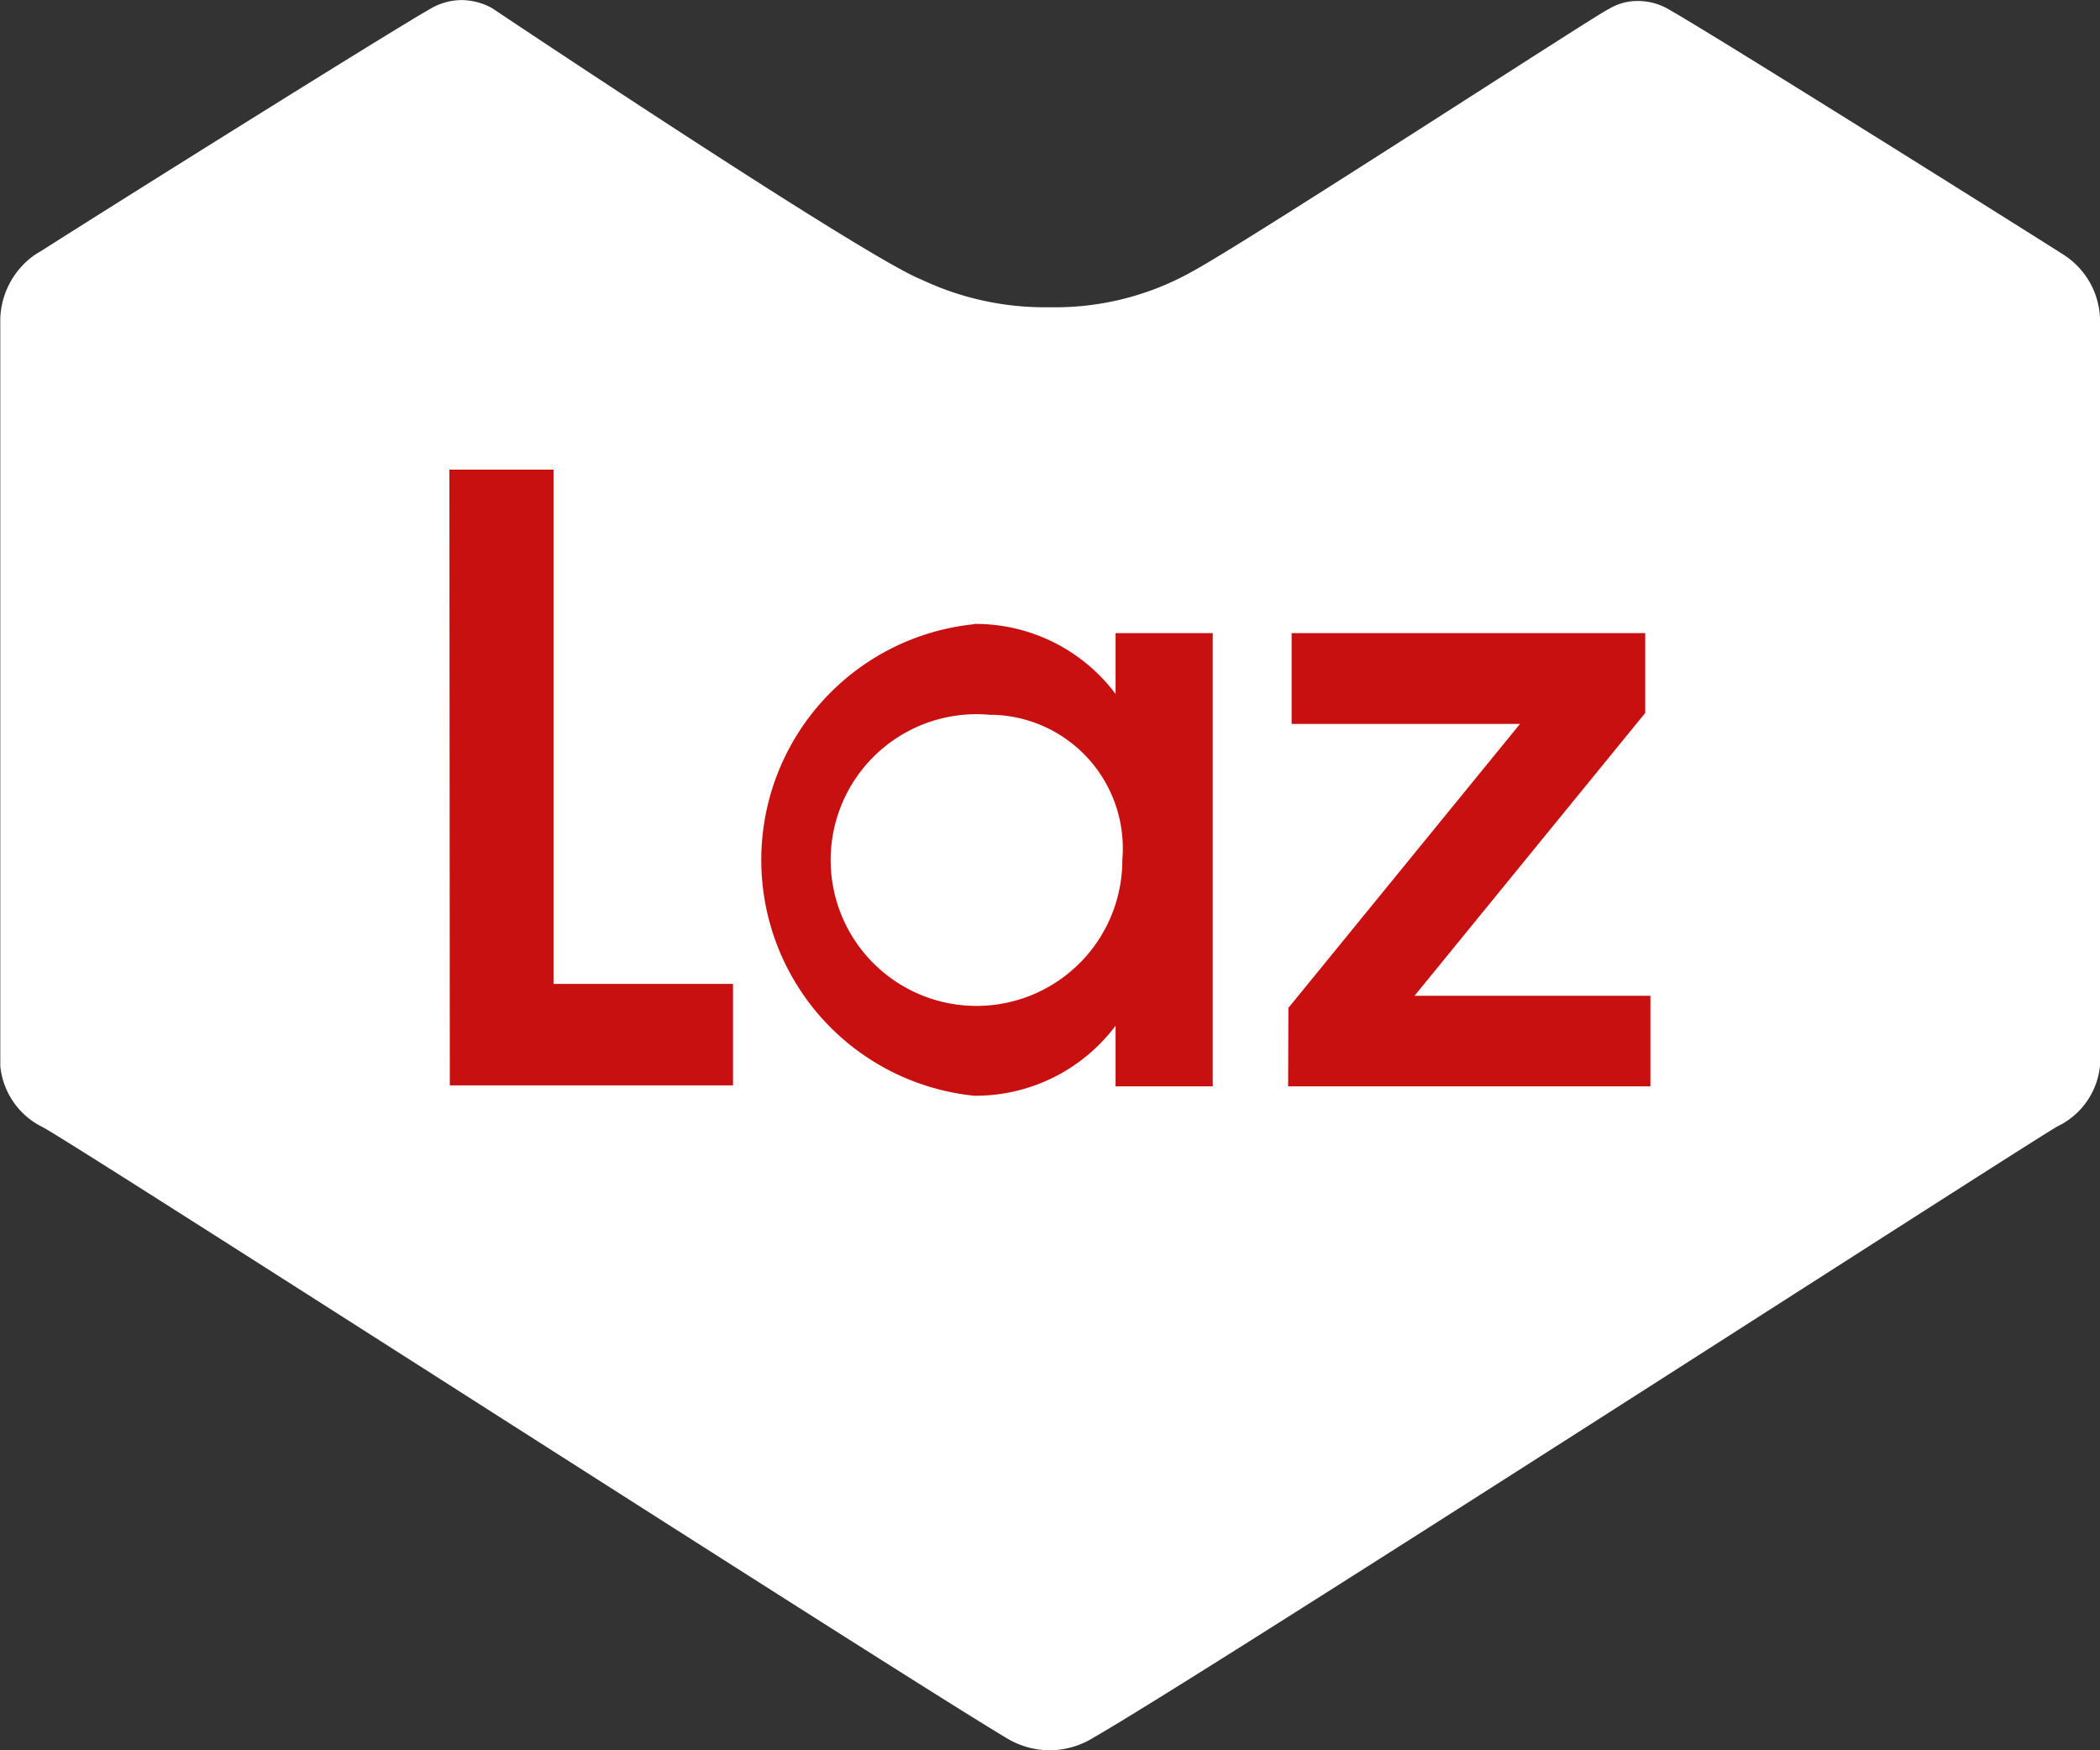
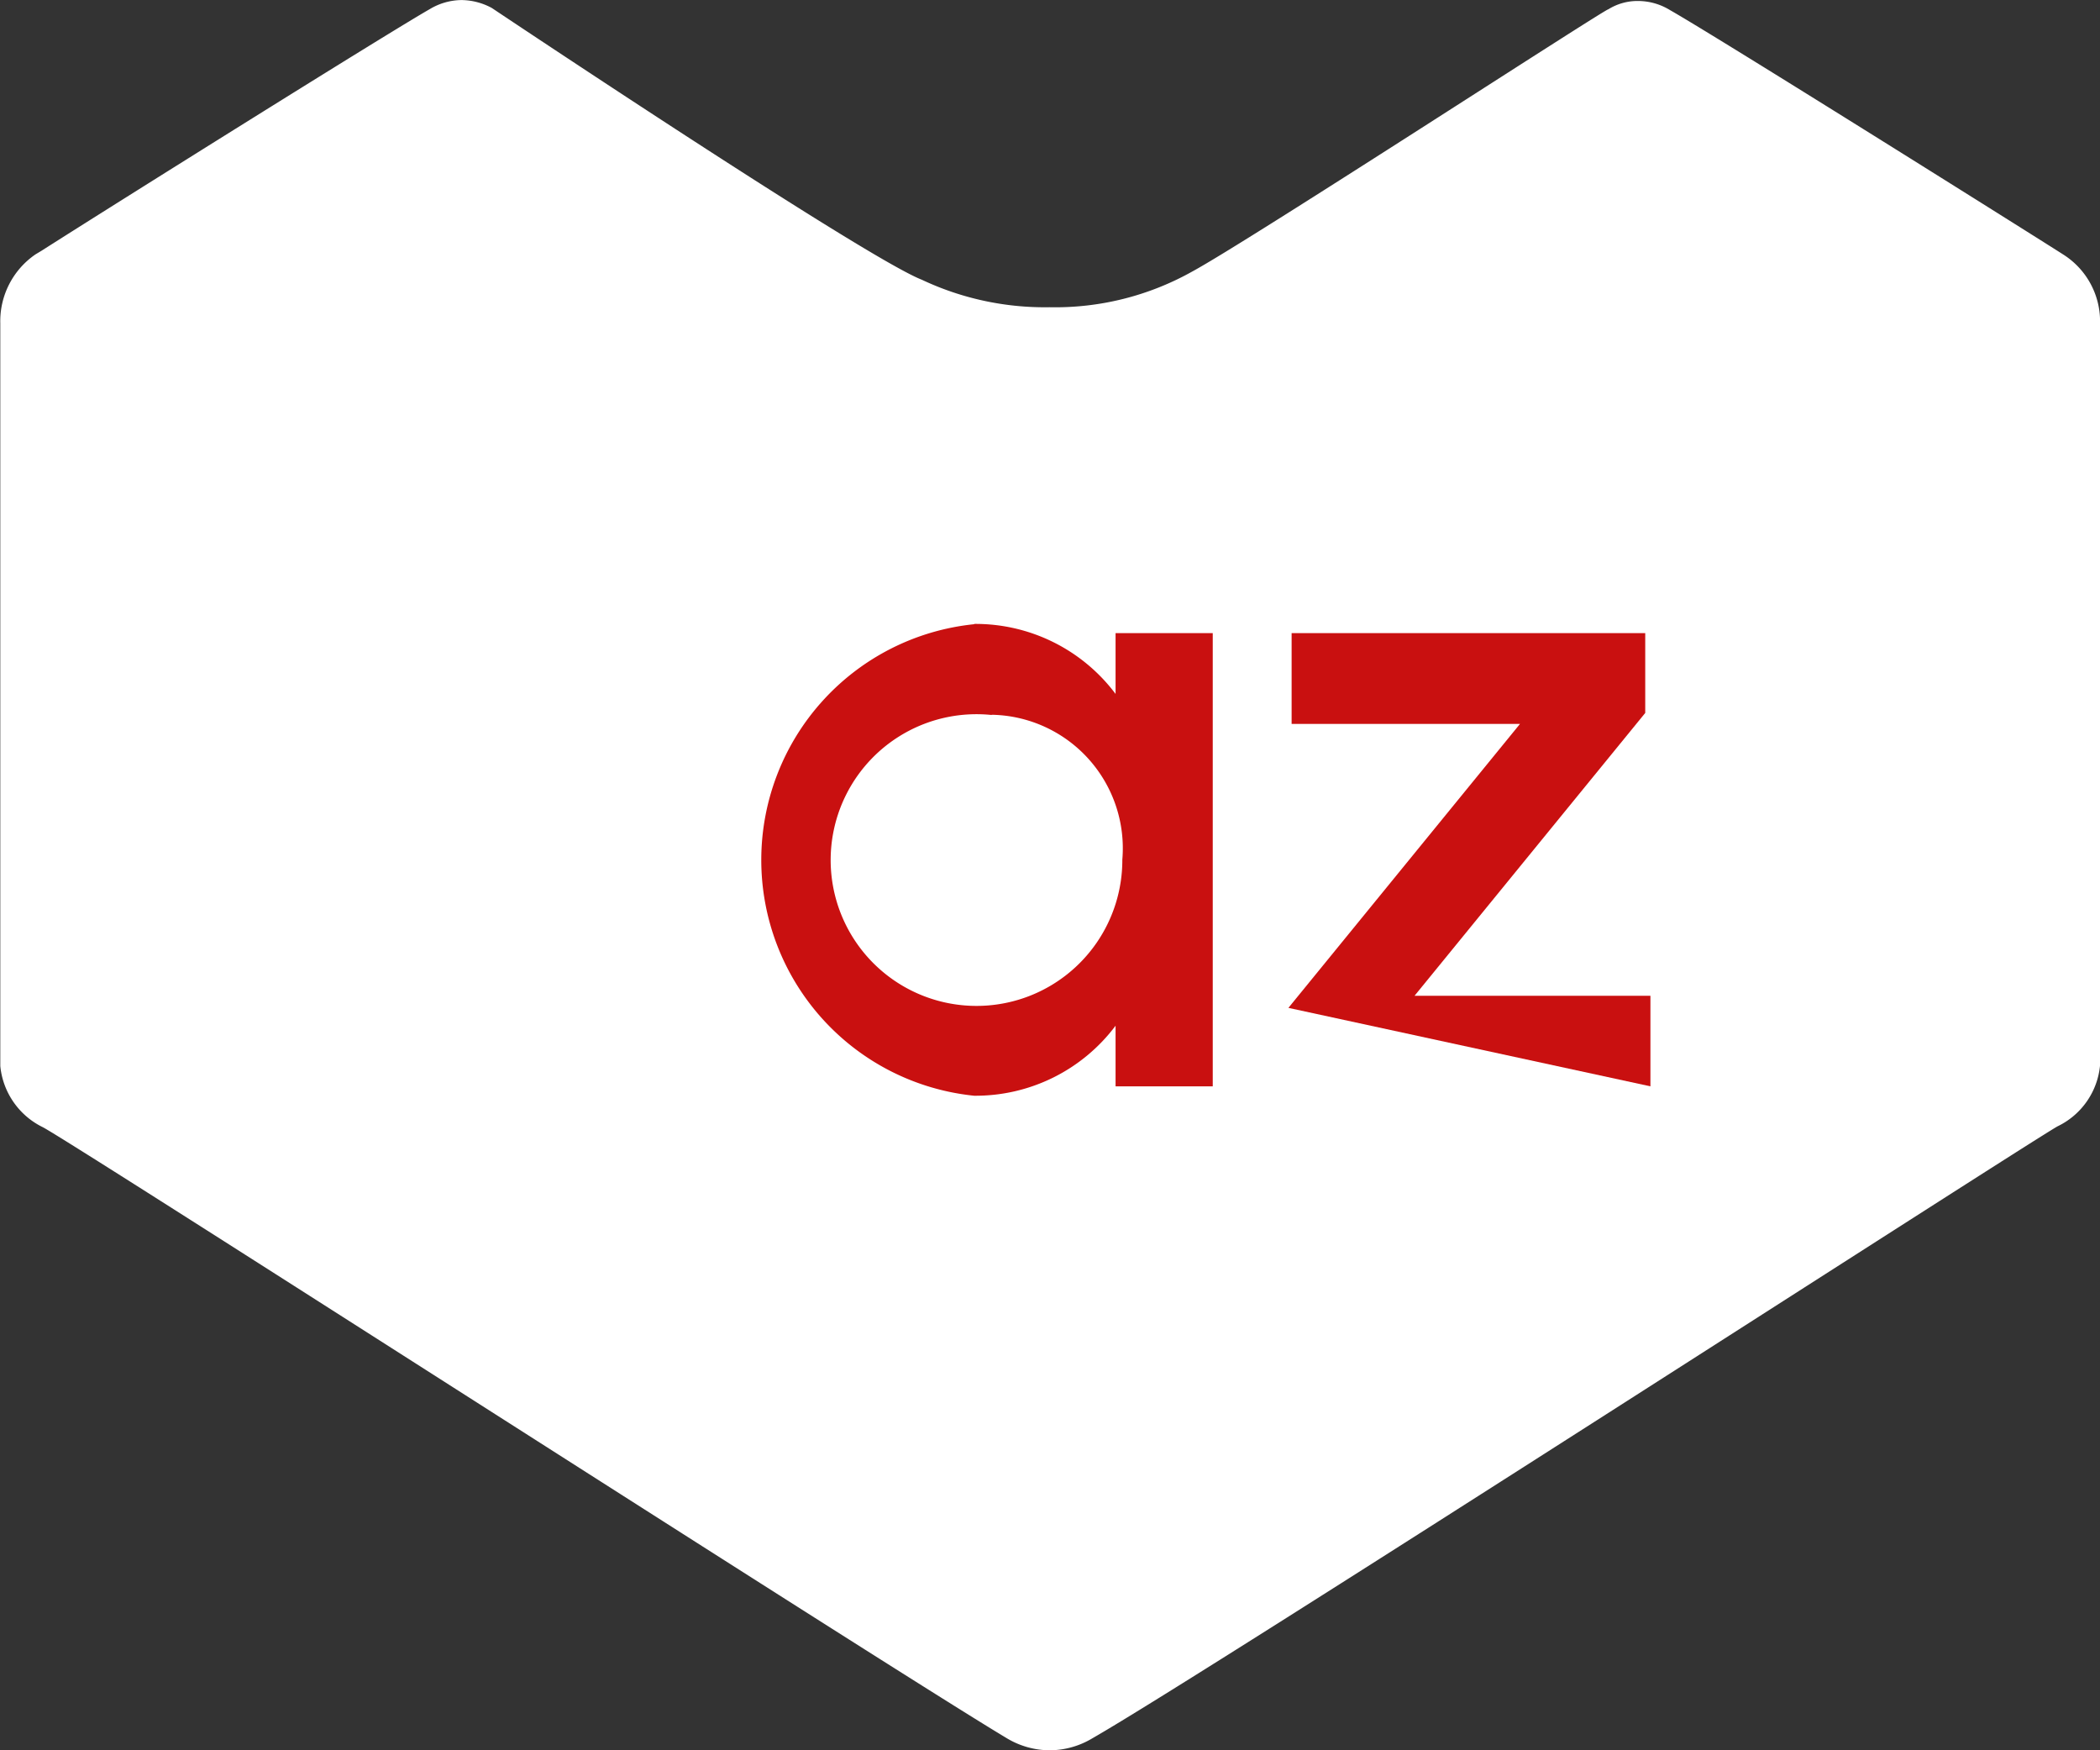
<svg xmlns="http://www.w3.org/2000/svg" width="36" height="30" viewBox="0 0 36 30">
  <rect x="0" y="0" width="36" height="30" fill="#333333" stroke="none" />
  <g id="ic-lazada-w" transform="translate(9324.228)">
    <path id="Path_69" data-name="Path 69" d="M51.6,82.289a1.434,1.434,0,0,1-.73-.195c-1.9-1.131-16.011-10.207-16.544-10.484a1.309,1.309,0,0,1-.73-1.049V57.831a1.388,1.388,0,0,1,.605-1.183l.1-.06c1.365-.869,5.933-3.729,6.655-4.141a1.075,1.075,0,0,1,.547-.157,1.116,1.116,0,0,1,.518.135s6.393,4.276,7.371,4.658a4.938,4.938,0,0,0,2.189.472,4.805,4.805,0,0,0,2.452-.614c.956-.517,7.064-4.493,7.13-4.493a.947.947,0,0,1,.511-.142,1.051,1.051,0,0,1,.547.157c.832.472,6.495,4.029,6.736,4.186a1.356,1.356,0,0,1,.635,1.168V70.547a1.294,1.294,0,0,1-.73,1.048c-.533.3-14.6,9.376-16.537,10.484a1.432,1.432,0,0,1-.73.21" transform="translate(-9357.819 -52.289)" fill="#fff" fill-rule="evenodd" />
-     <path id="Path_70" data-name="Path 70" d="M61.41,80.618h1.785v8.814h3.077v1.74H61.417Z" transform="translate(-9377.934 -72.568)" fill="#c91010" fill-rule="evenodd" />
    <path id="Path_71" data-name="Path 71" d="M84.36,89.923a3,3,0,0,1,2.424,1.2V90.081H88.45v7.768H86.784V96.81a3,3,0,0,1-2.424,1.2,4.062,4.062,0,0,1,0-8.082m.3,1.556h0A2.5,2.5,0,1,0,86.9,93.963a2.289,2.289,0,0,0-2.241-2.483" transform="translate(-9391.888 -79.229)" fill="#c91010" fill-rule="evenodd" />
-     <path id="Path_72" data-name="Path 72" d="M113.345,96.9l3.97-4.867H113.4V90.477h6.062v1.368l-3.955,4.848h4.044v1.552h-6.211Z" transform="translate(-9415.486 -79.625)" fill="#c91010" fill-rule="evenodd" />
+     <path id="Path_72" data-name="Path 72" d="M113.345,96.9l3.97-4.867H113.4V90.477h6.062v1.368l-3.955,4.848h4.044v1.552Z" transform="translate(-9415.486 -79.625)" fill="#c91010" fill-rule="evenodd" />
  </g>
</svg>